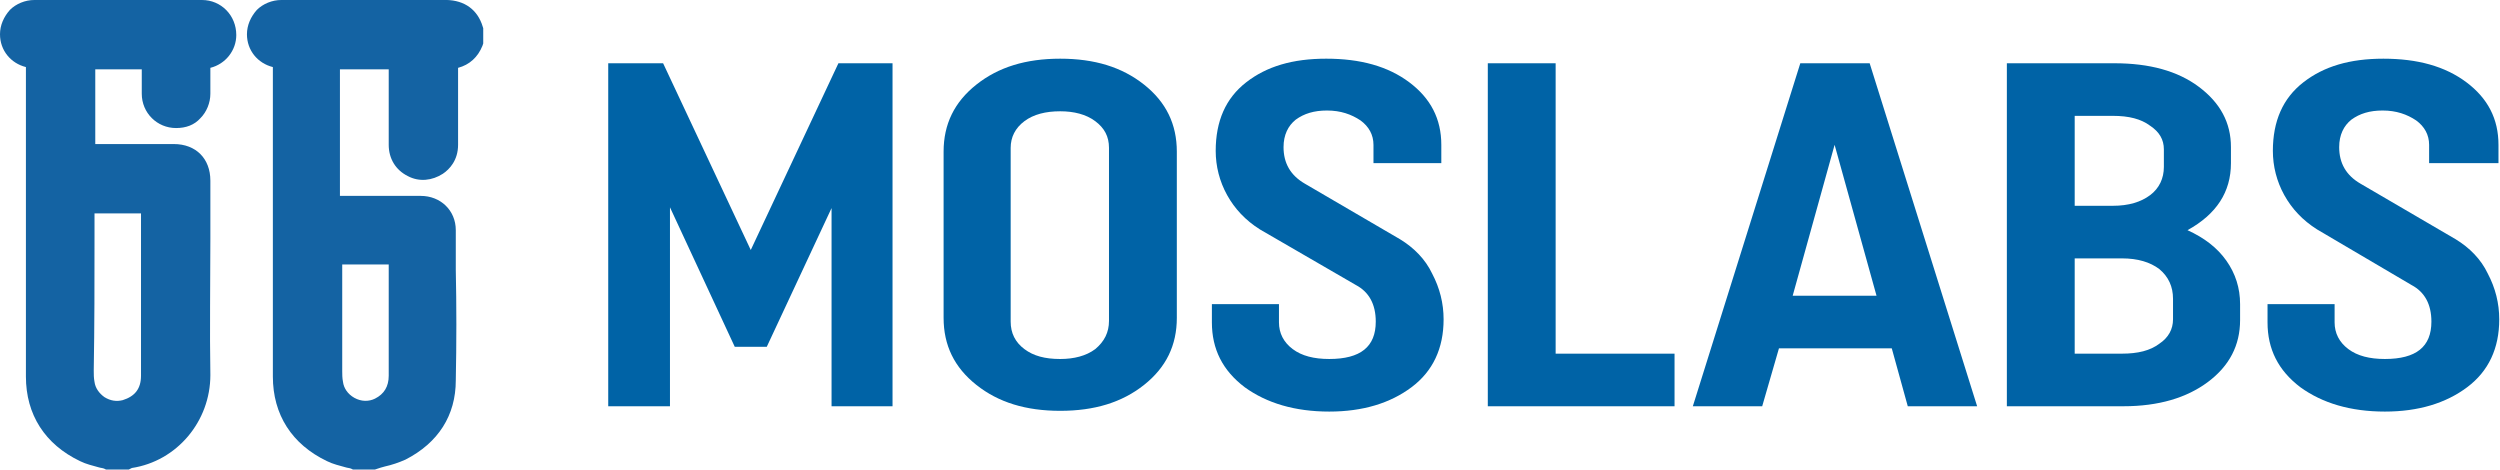
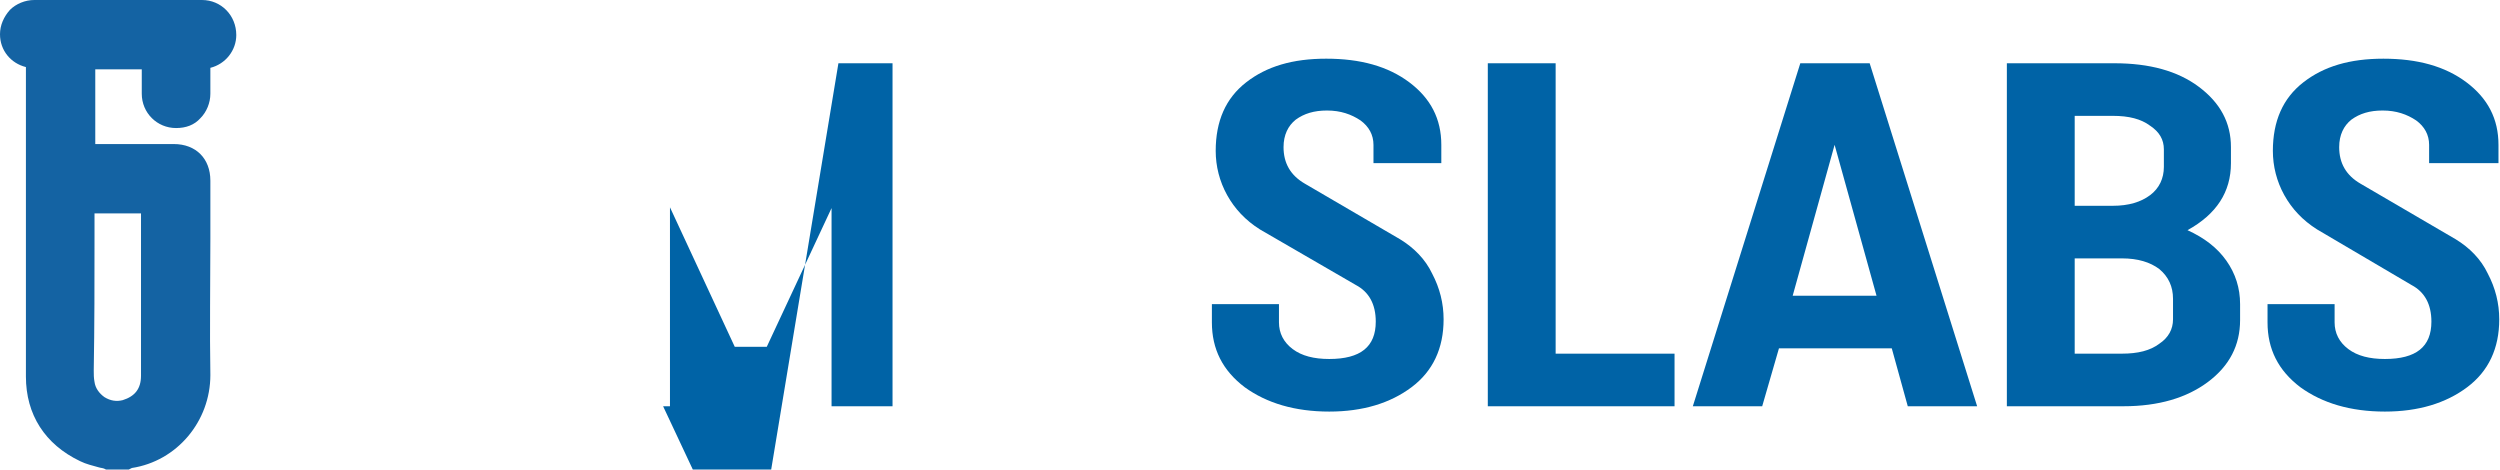
<svg xmlns="http://www.w3.org/2000/svg" version="1.1" id="Слой_1" x="0px" y="0px" viewBox="0 0 328 61.6" style="enable-background:new 0 0 328 61.6;" xml:space="preserve">
  <style type="text/css"> .st0{fill:#1463A3;} .st1{fill:#0063A6;} </style>
  <g>
    <g>
      <path class="st0" d="M26.5,0c-7.4,0-14.7,0-22,0C3.3,0,2.1,0.5,1.3,1.3C0.5,2.2,0,3.3,0,4.5c0,2.1,1.4,3.8,3.4,4.3v24 c0,5.5,0,11,0,16.6c0,5,2.5,8.9,7.1,11.1c0.8,0.4,1.7,0.6,2.4,0.8c0.3,0.1,0.6,0.1,0.8,0.2l0.2,0.1h3l0.4-0.2 c5.9-0.9,10.3-6.1,10.3-12.2c-0.1-5.9,0-11.9,0-17.8c0-2.6,0-5.1,0-7.7c0-2.9-1.9-4.8-4.8-4.8H12.5V9.1h6.1c0,1.1,0,2.2,0,3.2 c0,2.5,2,4.5,4.5,4.5c1.3,0,2.4-0.4,3.2-1.3c0.8-0.8,1.3-2,1.3-3.2c0-1.1,0-2.2,0-3.3V8.9c2-0.5,3.4-2.3,3.4-4.3C31,2,29,0,26.5,0 z M12.4,31.1V28h6.1v4.6c0,5.6,0,11.1,0,16.7c0,1.7-0.8,2.7-2.4,3.2c-0.8,0.2-1.6,0.1-2.4-0.4c-0.7-0.5-1.2-1.2-1.3-2 c-0.1-0.5-0.1-1-0.1-1.5C12.4,42.8,12.4,36.9,12.4,31.1z" />
-       <path class="st0" d="M63.2,3.1C62.4,1,60.6-0.1,58.1,0c-1.8,0-3.7,0-5.6,0h-0.1c-0.8,0-1.6,0-2.4,0h-3.7c-3.1,0-6.3,0-9.4,0 c-1.2,0-2.4,0.5-3.2,1.3c-0.8,0.9-1.3,2-1.3,3.2c0,2.1,1.4,3.8,3.4,4.3v24.5c0,5.4,0,10.7,0,16.1c0,5,2.5,8.9,7.1,11.1 c0.8,0.4,1.7,0.6,2.4,0.8c0.3,0.1,0.6,0.1,0.8,0.2l0.2,0.1h2.9l0.3-0.1c0.3-0.1,0.6-0.2,1-0.3c0.9-0.2,1.8-0.5,2.7-0.9 c4.3-2.2,6.6-5.8,6.6-10.4c0.1-4.9,0.1-9.8,0-14.5c0-1.7,0-3.5,0-5.2c0-2.6-2-4.5-4.6-4.5c-2.9,0-5.8,0-8.8,0h-1.8V9.1H51V19 c0,1.8,0.9,3.3,2.5,4.1c1.5,0.8,3.2,0.6,4.6-0.3c0.9-0.6,2-1.8,2-3.8c0-2.9,0-5.7,0-8.6V8.9c1.5-0.4,2.6-1.4,3.2-2.9l0.1-0.3v-2 L63.2,3.1z M44.9,37.7v-3H51v2.6c0,4,0,8,0,12c0,1.4-0.6,2.4-1.8,3c-0.8,0.4-1.8,0.4-2.7-0.1s-1.4-1.3-1.5-2.1 c-0.1-0.5-0.1-1-0.1-1.4C44.9,45,44.9,41.4,44.9,37.7z" />
    </g>
    <g>
-       <path class="st1" d="M87.8,53.3h-8v-45h7.2l11.5,24.5L110,8.3h7.1v45h-8v-26l-8.5,18.2h-4.2l-8.5-18.3V53.3z" />
-       <path class="st1" d="M154.4,41.7c0,3.6-1.4,6.5-4.3,8.8c-2.9,2.3-6.5,3.4-11,3.4s-8.1-1.1-11-3.4c-2.9-2.3-4.3-5.2-4.3-8.8V19.9 c0-3.6,1.4-6.5,4.3-8.8c2.9-2.3,6.5-3.4,11-3.4s8.1,1.1,11,3.4s4.3,5.2,4.3,8.8V41.7z M145.5,42.1V19.4c0-1.5-0.6-2.6-1.8-3.5 s-2.8-1.3-4.6-1.3c-1.9,0-3.5,0.4-4.7,1.3c-1.2,0.9-1.8,2.1-1.8,3.5v22.8c0,1.5,0.6,2.7,1.8,3.6c1.2,0.9,2.7,1.3,4.7,1.3 c1.8,0,3.4-0.4,4.6-1.3C144.9,44.8,145.5,43.6,145.5,42.1z" />
+       <path class="st1" d="M87.8,53.3h-8h7.2l11.5,24.5L110,8.3h7.1v45h-8v-26l-8.5,18.2h-4.2l-8.5-18.3V53.3z" />
      <path class="st1" d="M180.2,21.4V19c0-1.3-0.6-2.4-1.7-3.2c-1.2-0.8-2.6-1.3-4.4-1.3c-1.7,0-3,0.4-4.1,1.2c-1,0.8-1.6,2-1.6,3.6 c0,2.1,0.9,3.7,2.8,4.8l12.5,7.3c1.8,1.1,3.3,2.6,4.2,4.5c1,1.9,1.5,3.9,1.5,6c0,3.8-1.4,6.8-4.2,8.9c-2.8,2.1-6.4,3.2-10.8,3.2 c-4.5,0-8.2-1.1-11.1-3.2c-2.9-2.2-4.3-5-4.3-8.5v-2.4h8.8v2.4c0,1.4,0.6,2.6,1.8,3.5c1.2,0.9,2.8,1.3,4.8,1.3 c4.1,0,6.1-1.6,6.1-4.9c0-2.3-0.9-3.9-2.6-4.8l-12.6-7.3c-1.9-1.2-3.3-2.7-4.3-4.5s-1.5-3.8-1.5-5.8c0-3.9,1.3-6.9,4-9 c2.7-2.1,6.1-3.1,10.5-3.1c4.5,0,8.1,1,10.9,3.1c2.8,2.1,4.2,4.8,4.2,8.2v2.4H180.2z" />
      <path class="st1" d="M195.2,53.3v-45h8.9v38.1h15.6v6.9H195.2z" />
      <path class="st1" d="M231.2,53.3h-9.1l14.1-45h9.1l14.1,45h-9.1l-2.1-7.6h-14.8L231.2,53.3z M240.7,19l-5.5,19.8h11L240.7,19z" />
      <path class="st1" d="M263.3,53.3v-45h14.1c4.6,0,8.3,1,11.1,3.1c2.8,2.1,4.2,4.7,4.2,7.9v2.1c0,3.8-1.9,6.7-5.7,8.8 c2.2,1,3.9,2.3,5.1,4c1.2,1.7,1.8,3.6,1.8,5.7V42c0,3.3-1.4,6-4.2,8.1c-2.8,2.1-6.5,3.2-11.1,3.2H263.3z M277.2,15.2h-5V27h5 c2.1,0,3.7-0.5,4.9-1.4c1.2-0.9,1.8-2.2,1.8-3.7v-2.3c0-1.3-0.6-2.3-1.8-3.1C280.9,15.6,279.3,15.2,277.2,15.2z M278.4,33.9h-6.2 v12.5h6.2c2.1,0,3.7-0.4,4.9-1.3c1.2-0.8,1.8-1.9,1.8-3.2v-2.7c0-1.6-0.6-2.9-1.8-3.9C282.1,34.4,280.5,33.9,278.4,33.9z" />
      <path class="st1" d="M318.7,21.4V19c0-1.3-0.6-2.4-1.7-3.2c-1.2-0.8-2.6-1.3-4.4-1.3c-1.7,0-3,0.4-4.1,1.2c-1,0.8-1.6,2-1.6,3.6 c0,2.1,0.9,3.7,2.8,4.8l12.5,7.3c1.8,1.1,3.3,2.6,4.2,4.5c1,1.9,1.5,3.9,1.5,6c0,3.8-1.4,6.8-4.2,8.9c-2.8,2.1-6.4,3.2-10.8,3.2 c-4.5,0-8.2-1.1-11.1-3.2c-2.9-2.2-4.3-5-4.3-8.5v-2.4h8.8v2.4c0,1.4,0.6,2.6,1.8,3.5c1.2,0.9,2.8,1.3,4.8,1.3 c4.1,0,6.1-1.6,6.1-4.9c0-2.3-0.9-3.9-2.6-4.8L304,30.1c-1.9-1.2-3.3-2.7-4.3-4.5c-1-1.8-1.5-3.8-1.5-5.8c0-3.9,1.3-6.9,4-9 c2.7-2.1,6.1-3.1,10.5-3.1c4.5,0,8.1,1,10.9,3.1c2.8,2.1,4.2,4.8,4.2,8.2v2.4H318.7z" />
    </g>
  </g>
</svg>